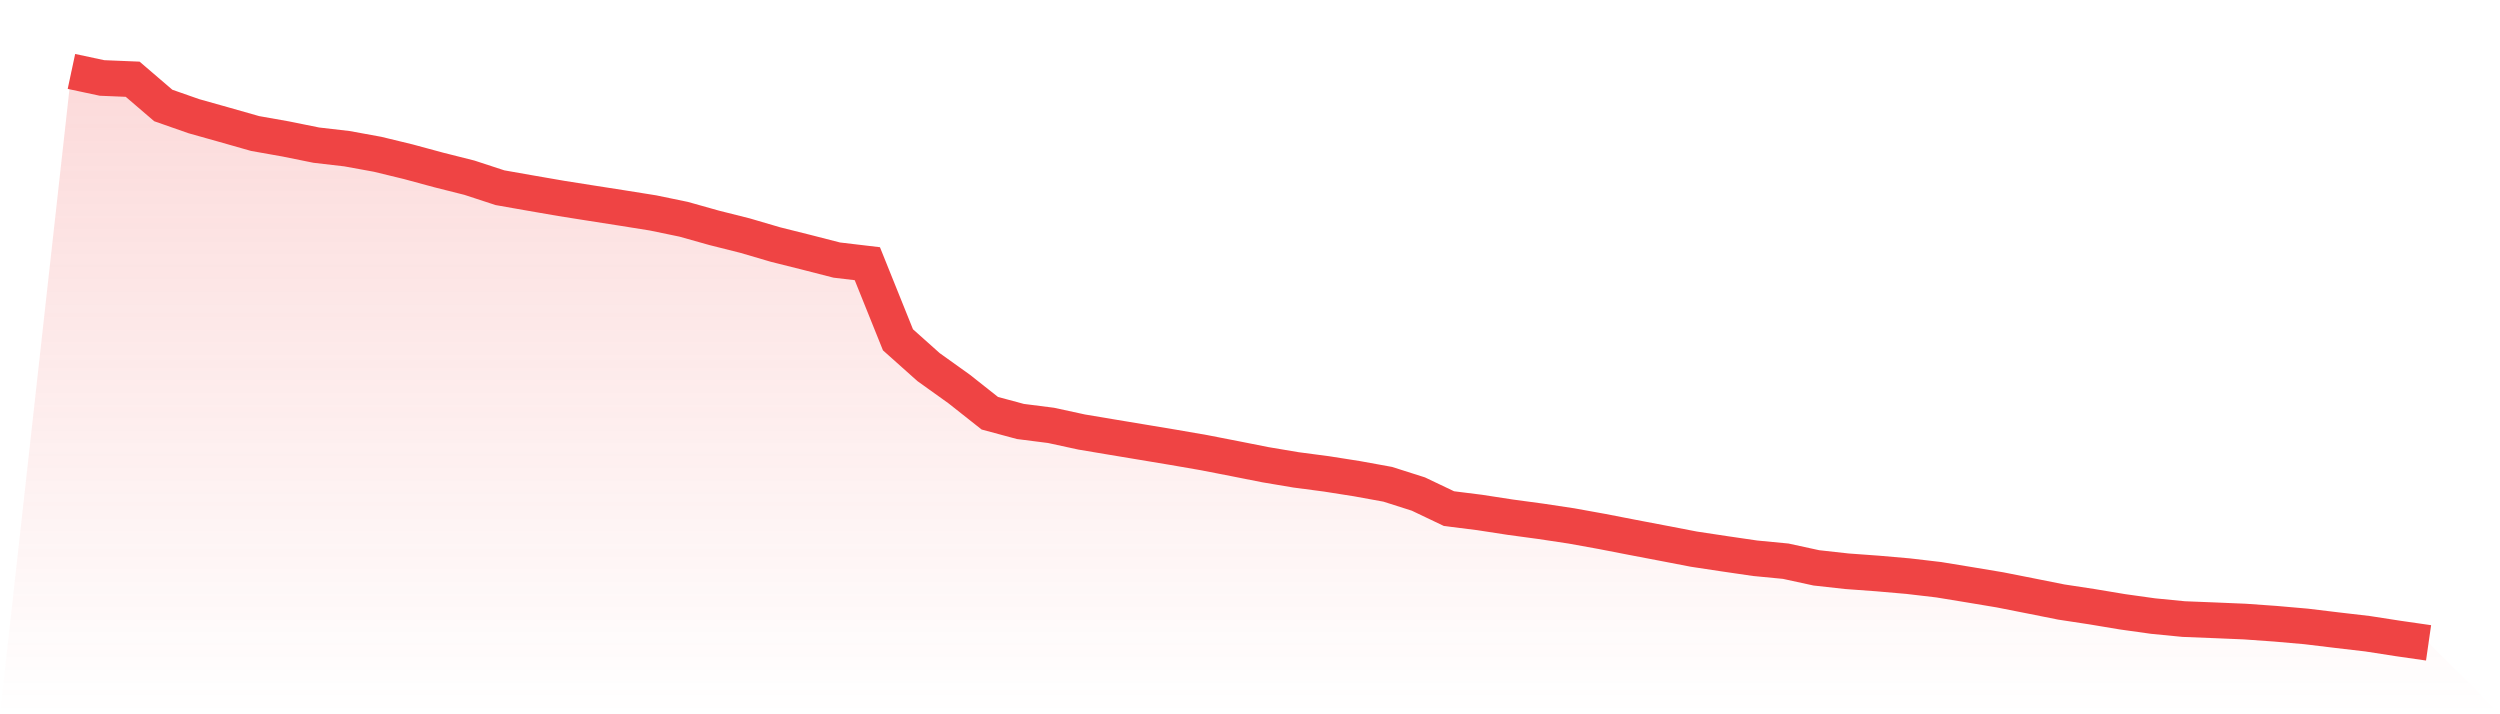
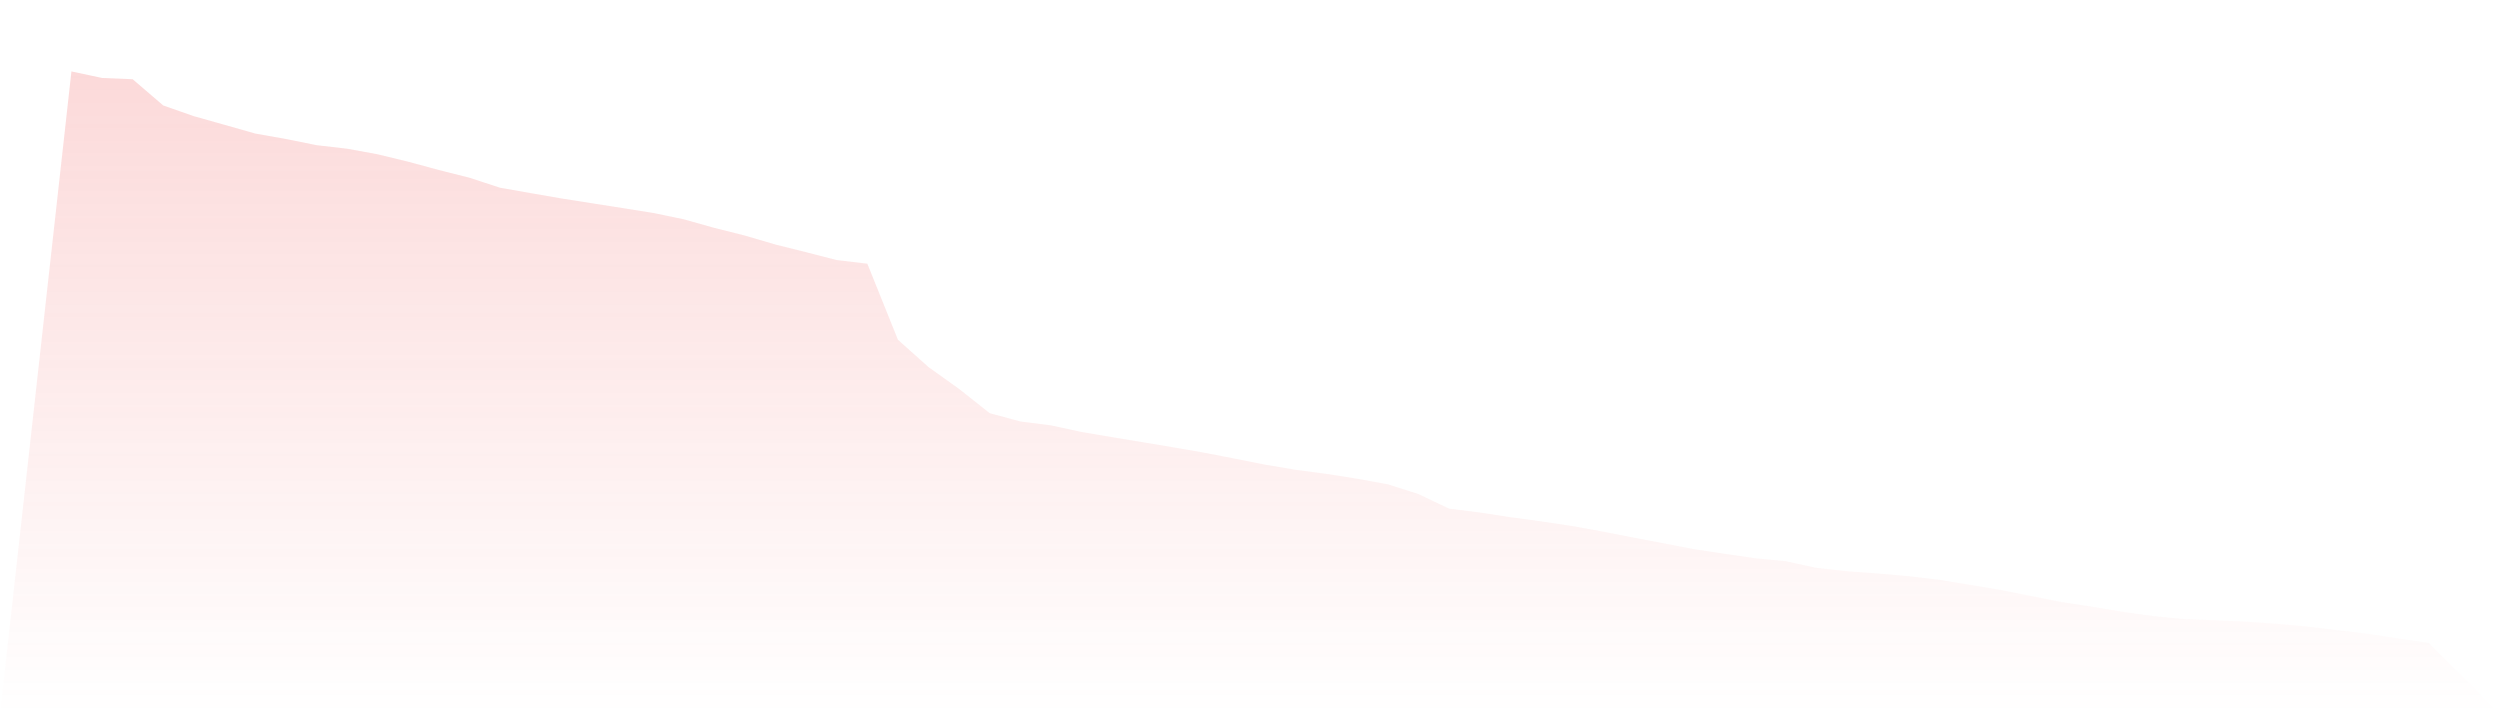
<svg xmlns="http://www.w3.org/2000/svg" viewBox="0 0 140 40">
  <defs>
    <linearGradient id="gradient" x1="0" x2="0" y1="0" y2="1">
      <stop offset="0%" stop-color="#ef4444" stop-opacity="0.2" />
      <stop offset="100%" stop-color="#ef4444" stop-opacity="0" />
    </linearGradient>
  </defs>
  <path d="M4,4 L4,4 L5.714,4.366 L7.429,4.437 L9.143,5.907 L10.857,6.507 L12.571,6.989 L14.286,7.477 L16,7.781 L17.714,8.128 L19.429,8.327 L21.143,8.639 L22.857,9.055 L24.571,9.519 L26.286,9.951 L28,10.512 L29.714,10.814 L31.429,11.111 L33.143,11.382 L34.857,11.65 L36.571,11.924 L38.286,12.279 L40,12.761 L41.714,13.192 L43.429,13.695 L45.143,14.124 L46.857,14.564 L48.571,14.767 L50.286,19.029 L52,20.559 L53.714,21.785 L55.429,23.141 L57.143,23.603 L58.857,23.821 L60.571,24.193 L62.286,24.481 L64,24.766 L65.714,25.052 L67.429,25.349 L69.143,25.683 L70.857,26.023 L72.571,26.312 L74.286,26.538 L76,26.808 L77.714,27.12 L79.429,27.666 L81.143,28.483 L82.857,28.698 L84.571,28.962 L86.286,29.194 L88,29.452 L89.714,29.762 L91.429,30.095 L93.143,30.422 L94.857,30.752 L96.571,31.011 L98.286,31.262 L100,31.427 L101.714,31.8 L103.429,31.99 L105.143,32.115 L106.857,32.264 L108.571,32.465 L110.286,32.746 L112,33.032 L113.714,33.371 L115.429,33.713 L117.143,33.974 L118.857,34.26 L120.571,34.5 L122.286,34.668 L124,34.736 L125.714,34.808 L127.429,34.93 L129.143,35.08 L130.857,35.287 L132.571,35.487 L134.286,35.753 L136,36 L140,40 L0,40 z" fill="url(#gradient)" />
-   <path d="M4,4 L4,4 L5.714,4.366 L7.429,4.437 L9.143,5.907 L10.857,6.507 L12.571,6.989 L14.286,7.477 L16,7.781 L17.714,8.128 L19.429,8.327 L21.143,8.639 L22.857,9.055 L24.571,9.519 L26.286,9.951 L28,10.512 L29.714,10.814 L31.429,11.111 L33.143,11.382 L34.857,11.65 L36.571,11.924 L38.286,12.279 L40,12.761 L41.714,13.192 L43.429,13.695 L45.143,14.124 L46.857,14.564 L48.571,14.767 L50.286,19.029 L52,20.559 L53.714,21.785 L55.429,23.141 L57.143,23.603 L58.857,23.821 L60.571,24.193 L62.286,24.481 L64,24.766 L65.714,25.052 L67.429,25.349 L69.143,25.683 L70.857,26.023 L72.571,26.312 L74.286,26.538 L76,26.808 L77.714,27.12 L79.429,27.666 L81.143,28.483 L82.857,28.698 L84.571,28.962 L86.286,29.194 L88,29.452 L89.714,29.762 L91.429,30.095 L93.143,30.422 L94.857,30.752 L96.571,31.011 L98.286,31.262 L100,31.427 L101.714,31.8 L103.429,31.99 L105.143,32.115 L106.857,32.264 L108.571,32.465 L110.286,32.746 L112,33.032 L113.714,33.371 L115.429,33.713 L117.143,33.974 L118.857,34.26 L120.571,34.5 L122.286,34.668 L124,34.736 L125.714,34.808 L127.429,34.93 L129.143,35.08 L130.857,35.287 L132.571,35.487 L134.286,35.753 L136,36" fill="none" stroke="#ef4444" stroke-width="2" />
</svg>